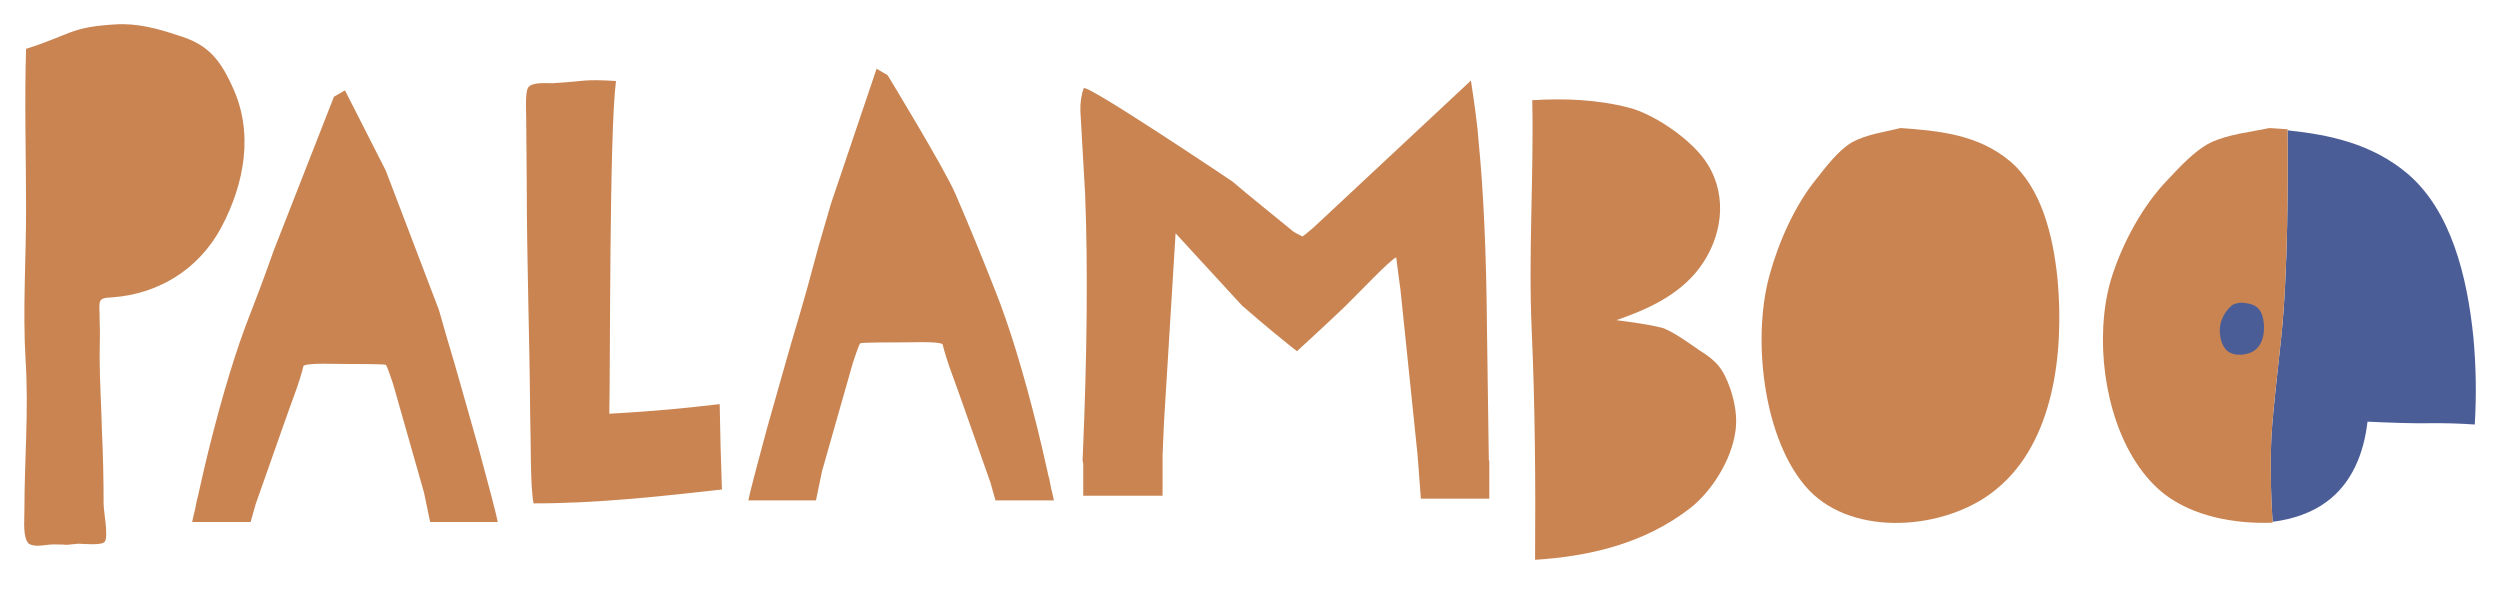
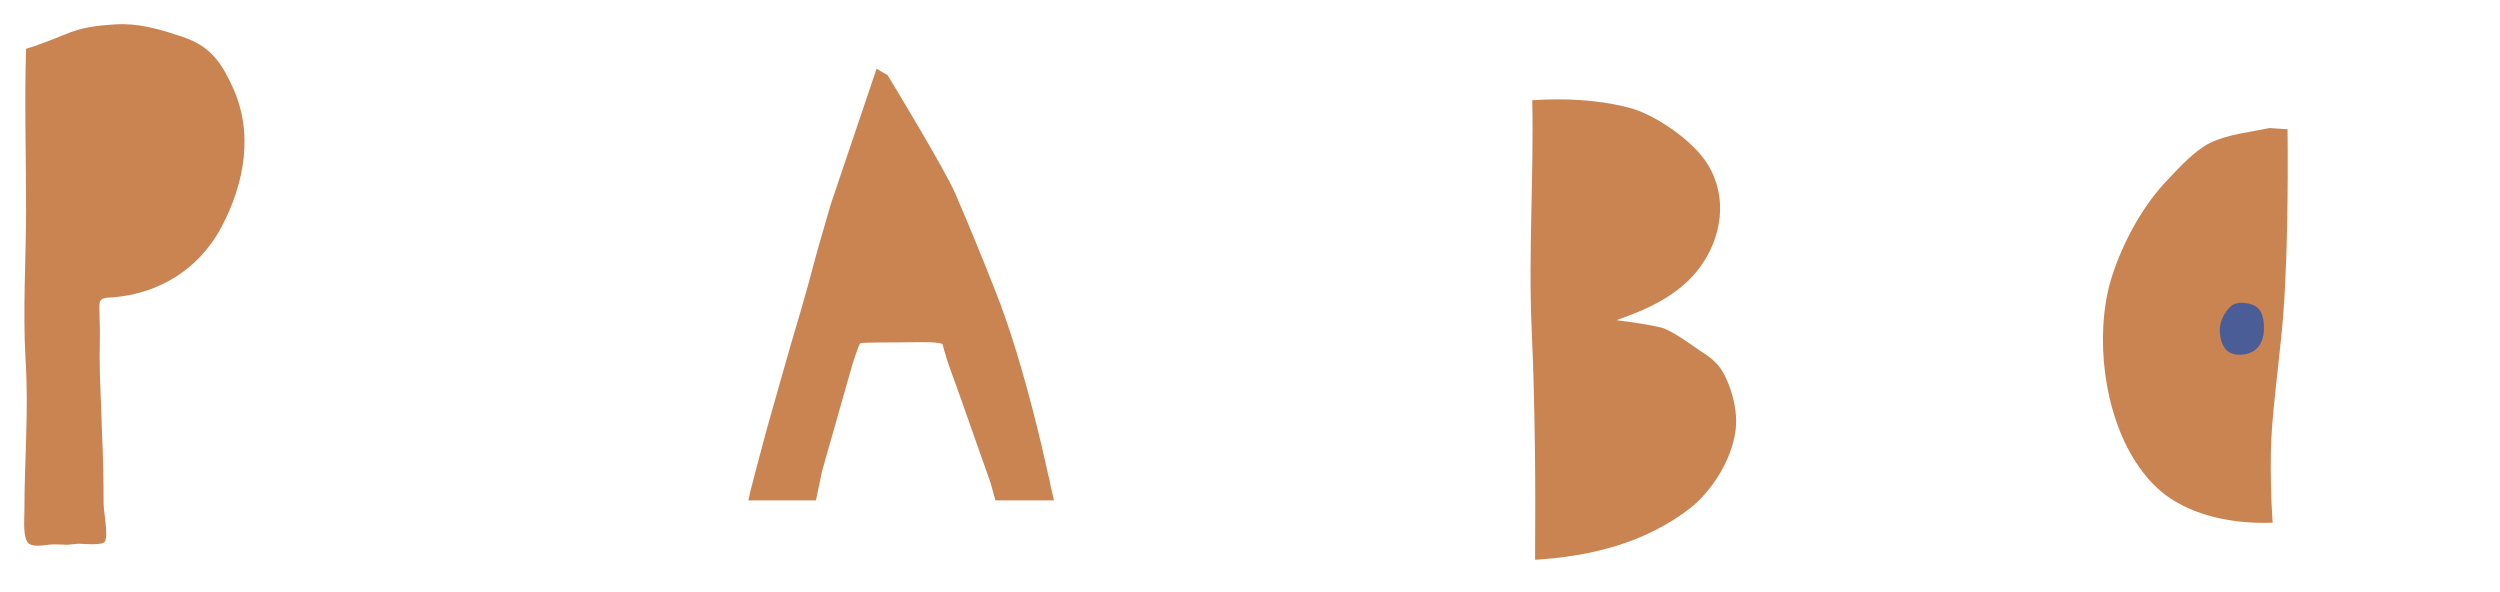
<svg xmlns="http://www.w3.org/2000/svg" width="1034" height="245" viewBox="0 0 1034 245" fill="none">
-   <path d="M1023.01 139.638C1020.42 113.926 1013.61 87.044 995.788 71.856C981.076 59.444 963.492 55.712 946.138 53.909C946.336 73.873 946.295 112.832 943.562 139.018C943.544 139.174 943.531 139.343 943.517 139.5C939.643 175.946 938.901 178.923 939.274 200.868C939.355 205.622 939.607 210.727 939.944 215.811C948.327 214.802 956.377 211.937 962.108 207.661C972.81 199.9 977.701 187.448 979.202 174.406C989.81 174.888 998.453 175.147 1003.76 175.049C1010.57 174.928 1017.28 175.16 1023.56 175.575C1024.32 163.489 1024.07 151.309 1023.01 139.638Z" fill="#4B5D97" />
  <path d="M943.514 139.499C943.532 139.342 943.546 139.173 943.559 139.017C946.292 112.831 946.337 73.872 946.139 53.908C946.135 53.765 946.135 53.6 946.135 53.457C943.609 53.27 941.091 53.109 938.601 52.958C930.762 54.645 921.525 55.484 913.961 59.135C907.524 62.5 901.645 68.963 896.606 74.296C886.245 84.968 878.128 100.129 873.651 113.889C871.543 120.236 870.32 127.466 869.916 135.035C868.54 160.618 876.905 190.281 895.482 204.581C907.07 213.333 923.503 216.787 939.963 216.189C939.954 216.06 939.95 215.935 939.941 215.81C939.608 210.731 939.352 205.625 939.271 200.867C938.902 178.922 939.644 175.949 943.514 139.499Z" fill="#C98452" />
  <path d="M933.372 126.991C931.394 125.509 928.931 125.321 926.643 125.174C925.668 125.397 924.526 125.509 923.587 125.991C922.791 126.433 922.063 127.285 921.438 127.99C920.153 129.401 919.146 131.4 918.593 133.217C917.447 136.885 918.314 142.741 921.299 145.187C924.247 147.557 929.731 147.003 932.576 144.852C936.01 142.335 936.703 137.55 936.285 133.44C936.01 130.994 935.282 128.437 933.372 126.991Z" fill="#4B5D97" />
-   <path d="M831.39 66.715C844.241 77.664 849.145 97.038 851.015 115.569C853.82 146.74 849.145 182.959 826.019 202.052C806.862 218.338 769.946 222.552 750.087 204.583C729.995 186.047 724.157 141.683 731.865 113.887C735.601 100.127 742.379 84.965 751.022 74.294C755.23 68.96 760.133 62.502 765.509 59.133C771.816 55.482 779.529 54.642 786.069 52.955C801.486 54.08 818.072 55.482 831.39 66.715Z" fill="#C98452" />
  <path d="M673.687 44.532C683.967 47.058 700.319 58.015 706.392 68.12C714.806 81.875 711.997 98.442 703.12 110.515C694.476 122.311 680.695 128.207 668.545 132.416C674.856 133.264 681.863 134.103 688.17 135.786C693.312 138.035 698.216 141.686 703.12 145.051C709.898 149.269 712.703 152.353 715.741 161.056C717.606 166.675 718.541 172.571 717.845 177.909C716.204 190.545 707.794 203.18 699.384 209.919C679.994 225.081 656.863 230.133 634.906 231.534C635.139 199.81 634.906 167.8 633.503 136.348C632.096 104.624 634.434 72.614 633.737 41.448C646.817 40.6 660.837 41.162 673.687 44.532Z" fill="#C98452" />
-   <path d="M577.468 106.435C574.735 107.644 562.986 120.208 556.221 126.814C549.447 133.343 536.421 145.264 536.421 145.264C536.421 145.264 530.897 140.922 526.73 137.454C523.215 134.553 518.855 130.848 513.646 126.332L486.227 96.5L481.418 174.811L480.833 188.473V205.035H448.025V191.735C447.765 191.012 447.702 189.963 447.832 188.593C449.653 146.278 449.981 110.175 448.808 80.272L447.832 63.222L446.857 46.178C446.722 42.634 447.18 39.407 448.223 36.506C449.131 34.332 509.74 75.072 509.74 75.072C513.124 77.973 517.156 81.321 521.844 85.105L534.151 95.143C534.542 95.545 535.194 95.987 536.107 96.469L537.271 97.076L538.646 97.799L540.013 96.835L541.186 95.866C542.089 95.143 542.808 94.536 543.33 94.054L608.375 33.315C608.375 33.315 610.119 44.847 610.51 48.476L611.094 53.189L611.485 57.782C613.571 78.66 614.74 104.534 615.005 135.401L615.391 162.961L615.782 190.405L615.98 190.526V206.245H587.667L586.301 188.111L579.266 120.164C579.136 119.521 577.468 106.435 577.468 106.435Z" fill="#C98452" />
  <path d="M409.679 199.687C408.623 196.692 405.045 186.53 398.937 169.195C396.829 163.201 394.725 157.331 392.617 151.578C390.824 146.397 389.853 142.46 389.853 142.38C388.064 141.005 375.712 141.697 370.974 141.617C370.974 141.617 356.438 141.576 355.804 141.983C355.278 142.304 352.806 149.878 352.806 149.878L351.381 154.859L340.005 194.827L337.479 206.975H309.516L310.303 203.454L312.042 196.648L313.777 190.091L317.261 177.09L322.313 159.233L327.37 141.496L330.683 130.32L333.847 119.265L338.585 101.769C340.58 94.807 342.27 89.014 343.641 84.399L362.551 28.439L367.109 31.082C367.109 31.082 390.662 69.742 395.143 80.145C400.937 93.588 406.466 107.036 411.734 120.479C417.523 135.056 423.321 154.006 429.115 177.335C430.27 181.95 431.691 188.065 433.381 195.679V195.8L434.015 198.228L434.801 202.24L434.959 202.726L435.907 206.975H411.734L409.679 199.687Z" fill="#C98452" />
-   <path d="M217.866 75.982C217.866 107.706 219.035 139.153 219.269 170.887C219.642 183.727 219.269 201 220.675 208.203C246.755 208.217 272.663 205.365 298.589 202.45C298.185 190.685 297.838 178.92 297.663 167.147C283.585 168.753 272.29 169.999 252.009 171.11C252.454 151.597 251.969 55.125 254.773 33.501C240.754 32.662 242.867 33.581 228.38 34.421C225.575 34.421 219.736 33.858 218.334 36.389C217.165 38.634 217.632 46.217 217.632 48.743C217.632 58.013 217.866 66.716 217.866 75.982Z" fill="#C98452" />
-   <path d="M103.651 215.904H79.477L80.426 211.651L80.583 211.164L81.37 207.156L82.004 204.728V204.608C83.694 196.994 85.114 190.879 86.269 186.264C92.063 162.935 97.861 143.984 103.651 129.403C108.919 115.96 113.139 103.794 113.139 103.794L138.117 40.01L142.675 37.368L159.576 70.596L181.537 128.189L184.702 139.249L188.014 150.425L193.071 168.161L198.123 186.019L201.607 199.02L203.342 205.576L205.081 212.378L205.868 215.904H177.906L175.379 203.755L164.003 163.788L162.578 158.807C162.578 158.807 160.106 151.233 159.58 150.907C158.946 150.505 144.41 150.545 144.41 150.545C139.672 150.626 127.321 149.934 125.532 151.309C125.532 151.389 124.561 155.325 122.767 160.507C120.659 166.256 118.556 172.129 116.447 178.123C110.339 195.454 106.761 205.621 105.705 208.616L103.651 215.904Z" fill="#C98452" />
  <path d="M47.755 10.087C56.633 9.524 65.047 11.77 73.457 14.577C84.672 17.947 90.281 23.003 95.886 35.357C105.227 54.732 101.024 76.07 91.679 93.758C81.867 112.289 64.58 121.559 46.825 122.96C39.813 123.246 41.215 124.085 41.215 132.512C41.454 137.564 41.215 142.335 41.215 147.392C41.215 157.497 41.917 167.606 42.15 177.996C42.622 188.105 42.852 197.933 42.852 208.323C42.852 211.693 44.955 221.802 43.315 224.042C42.15 225.729 34.437 224.886 32.338 224.886C23.227 225.729 31.367 225.167 22.256 225.167C18.755 225.167 14.759 226.573 11.954 224.886C9.383 222.641 10.089 215.625 10.089 211.407C10.089 190.631 11.954 169.293 10.552 148.517C9.383 128.017 10.785 106.956 10.785 86.742C10.785 64.279 10.089 42.373 10.785 20.196C29.475 14.296 28.832 11.207 47.755 10.087Z" fill="#C98452" />
</svg>